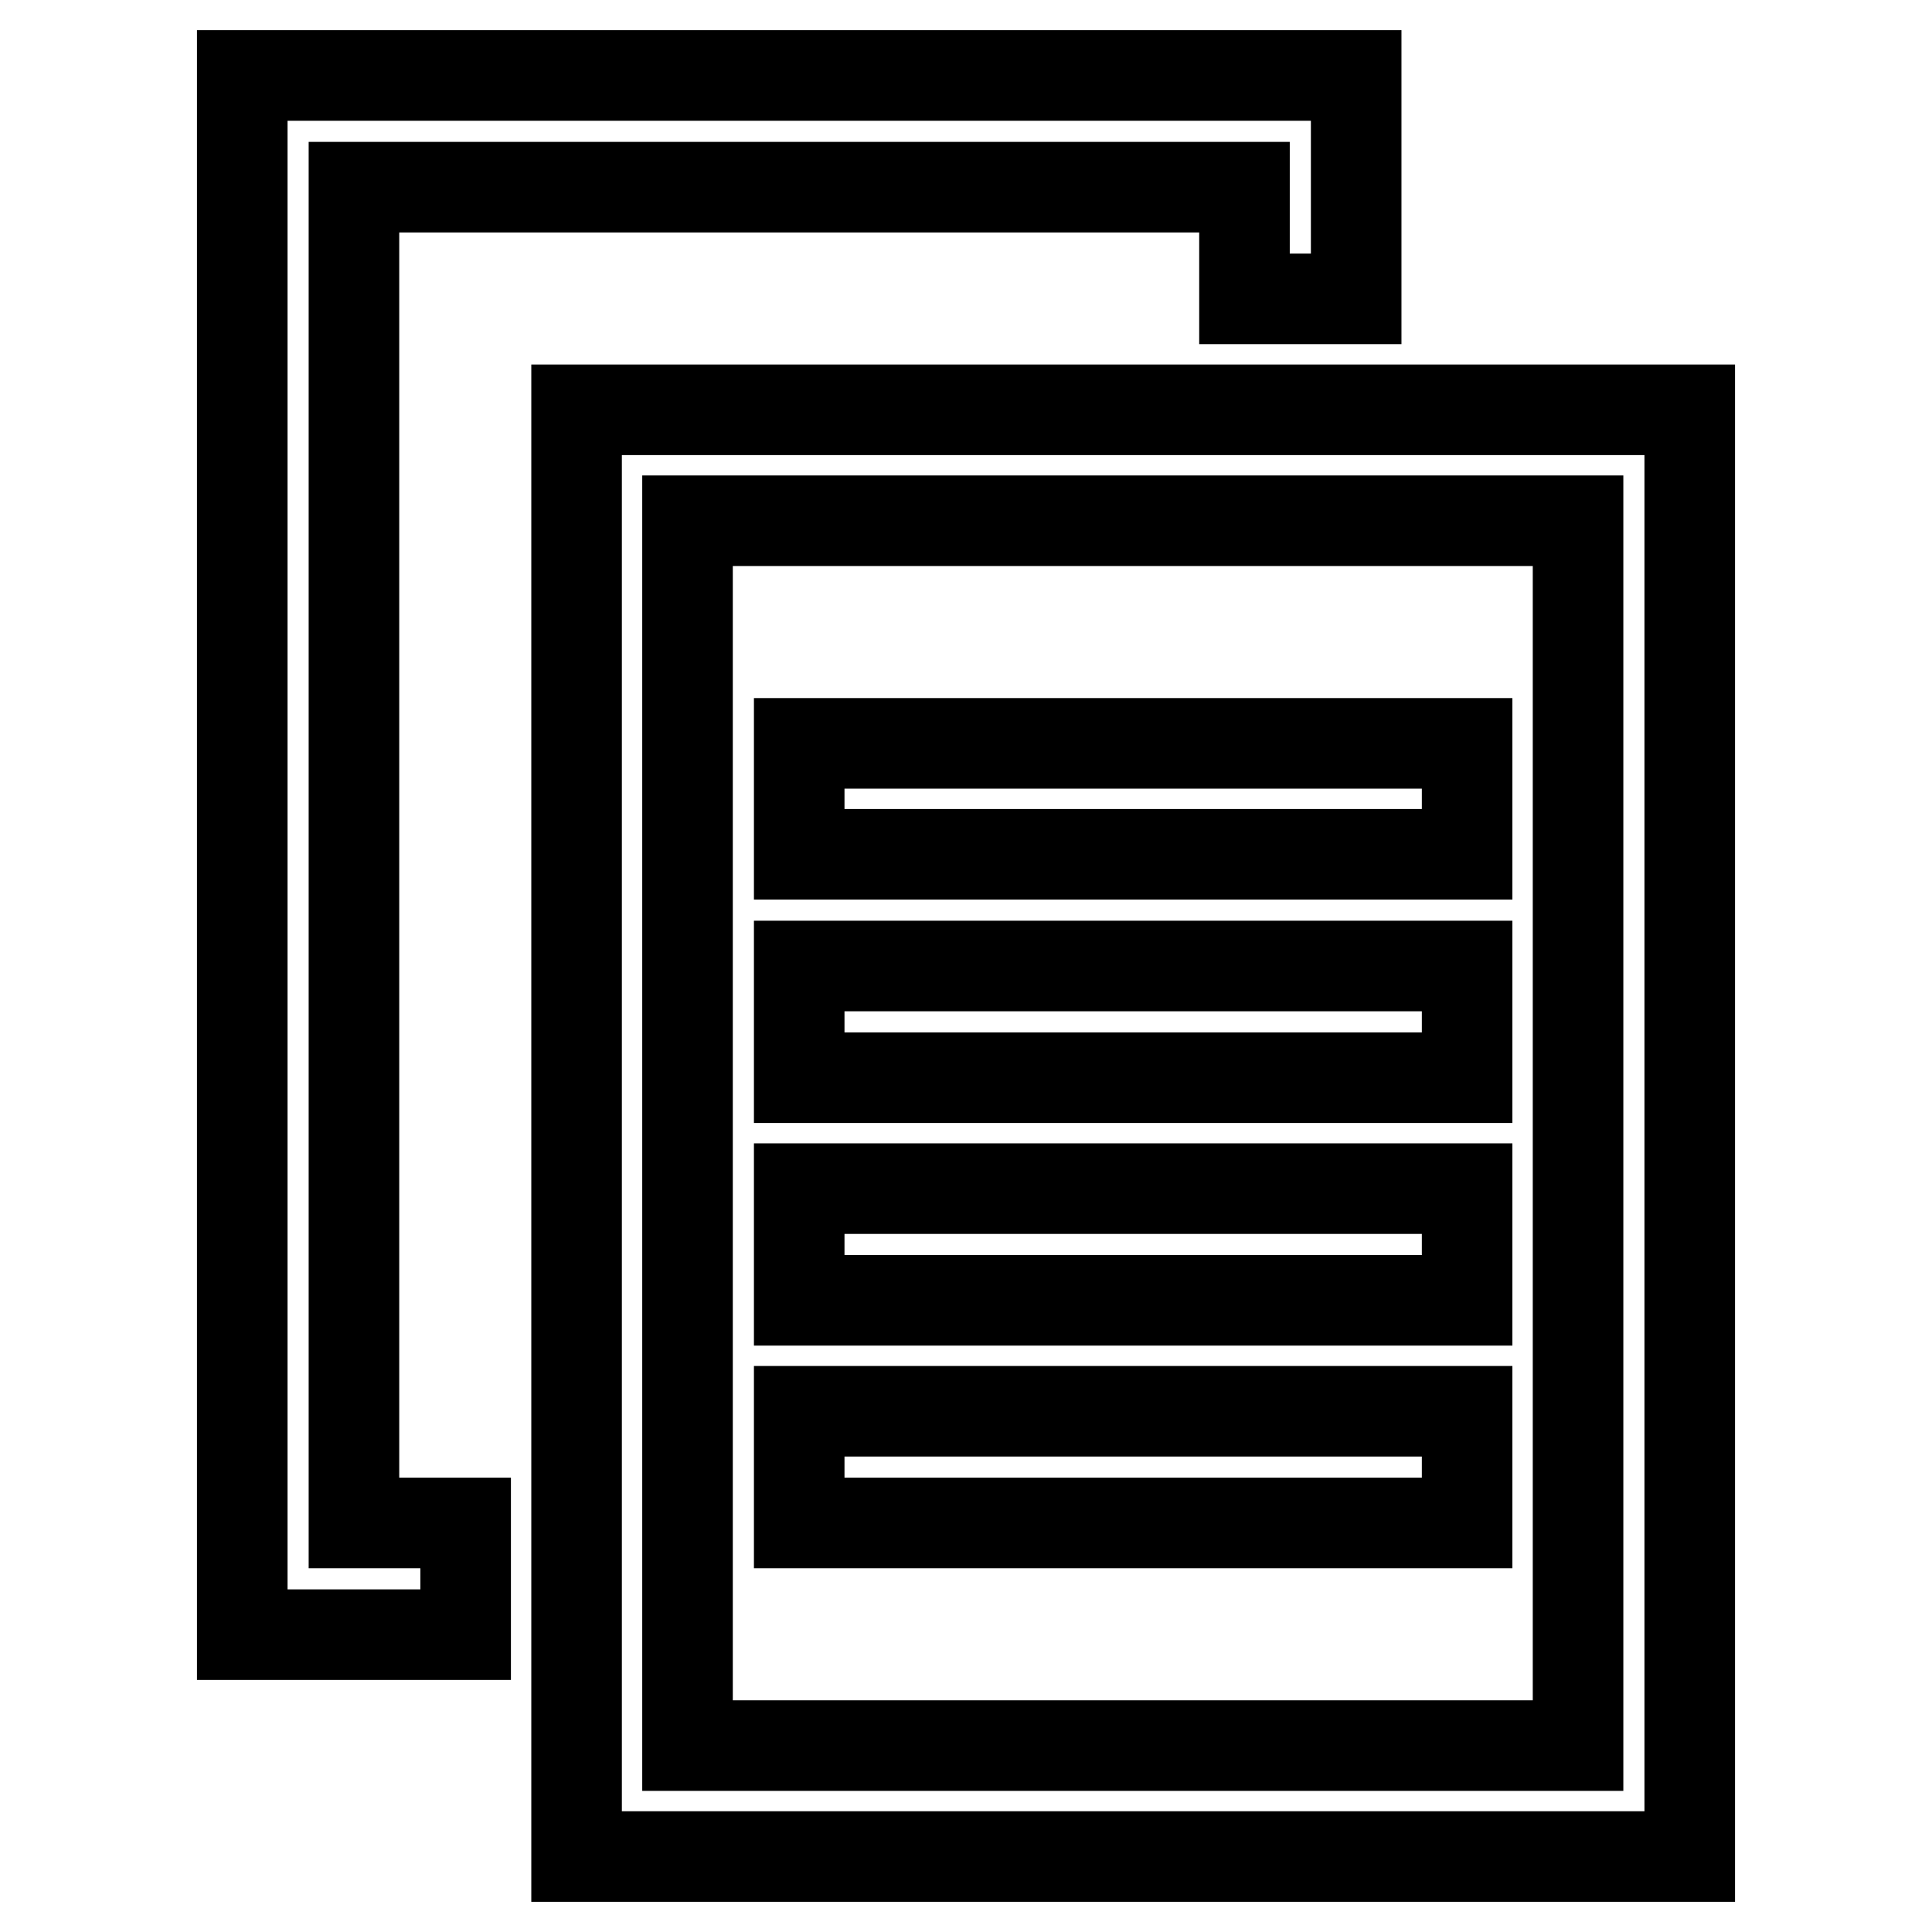
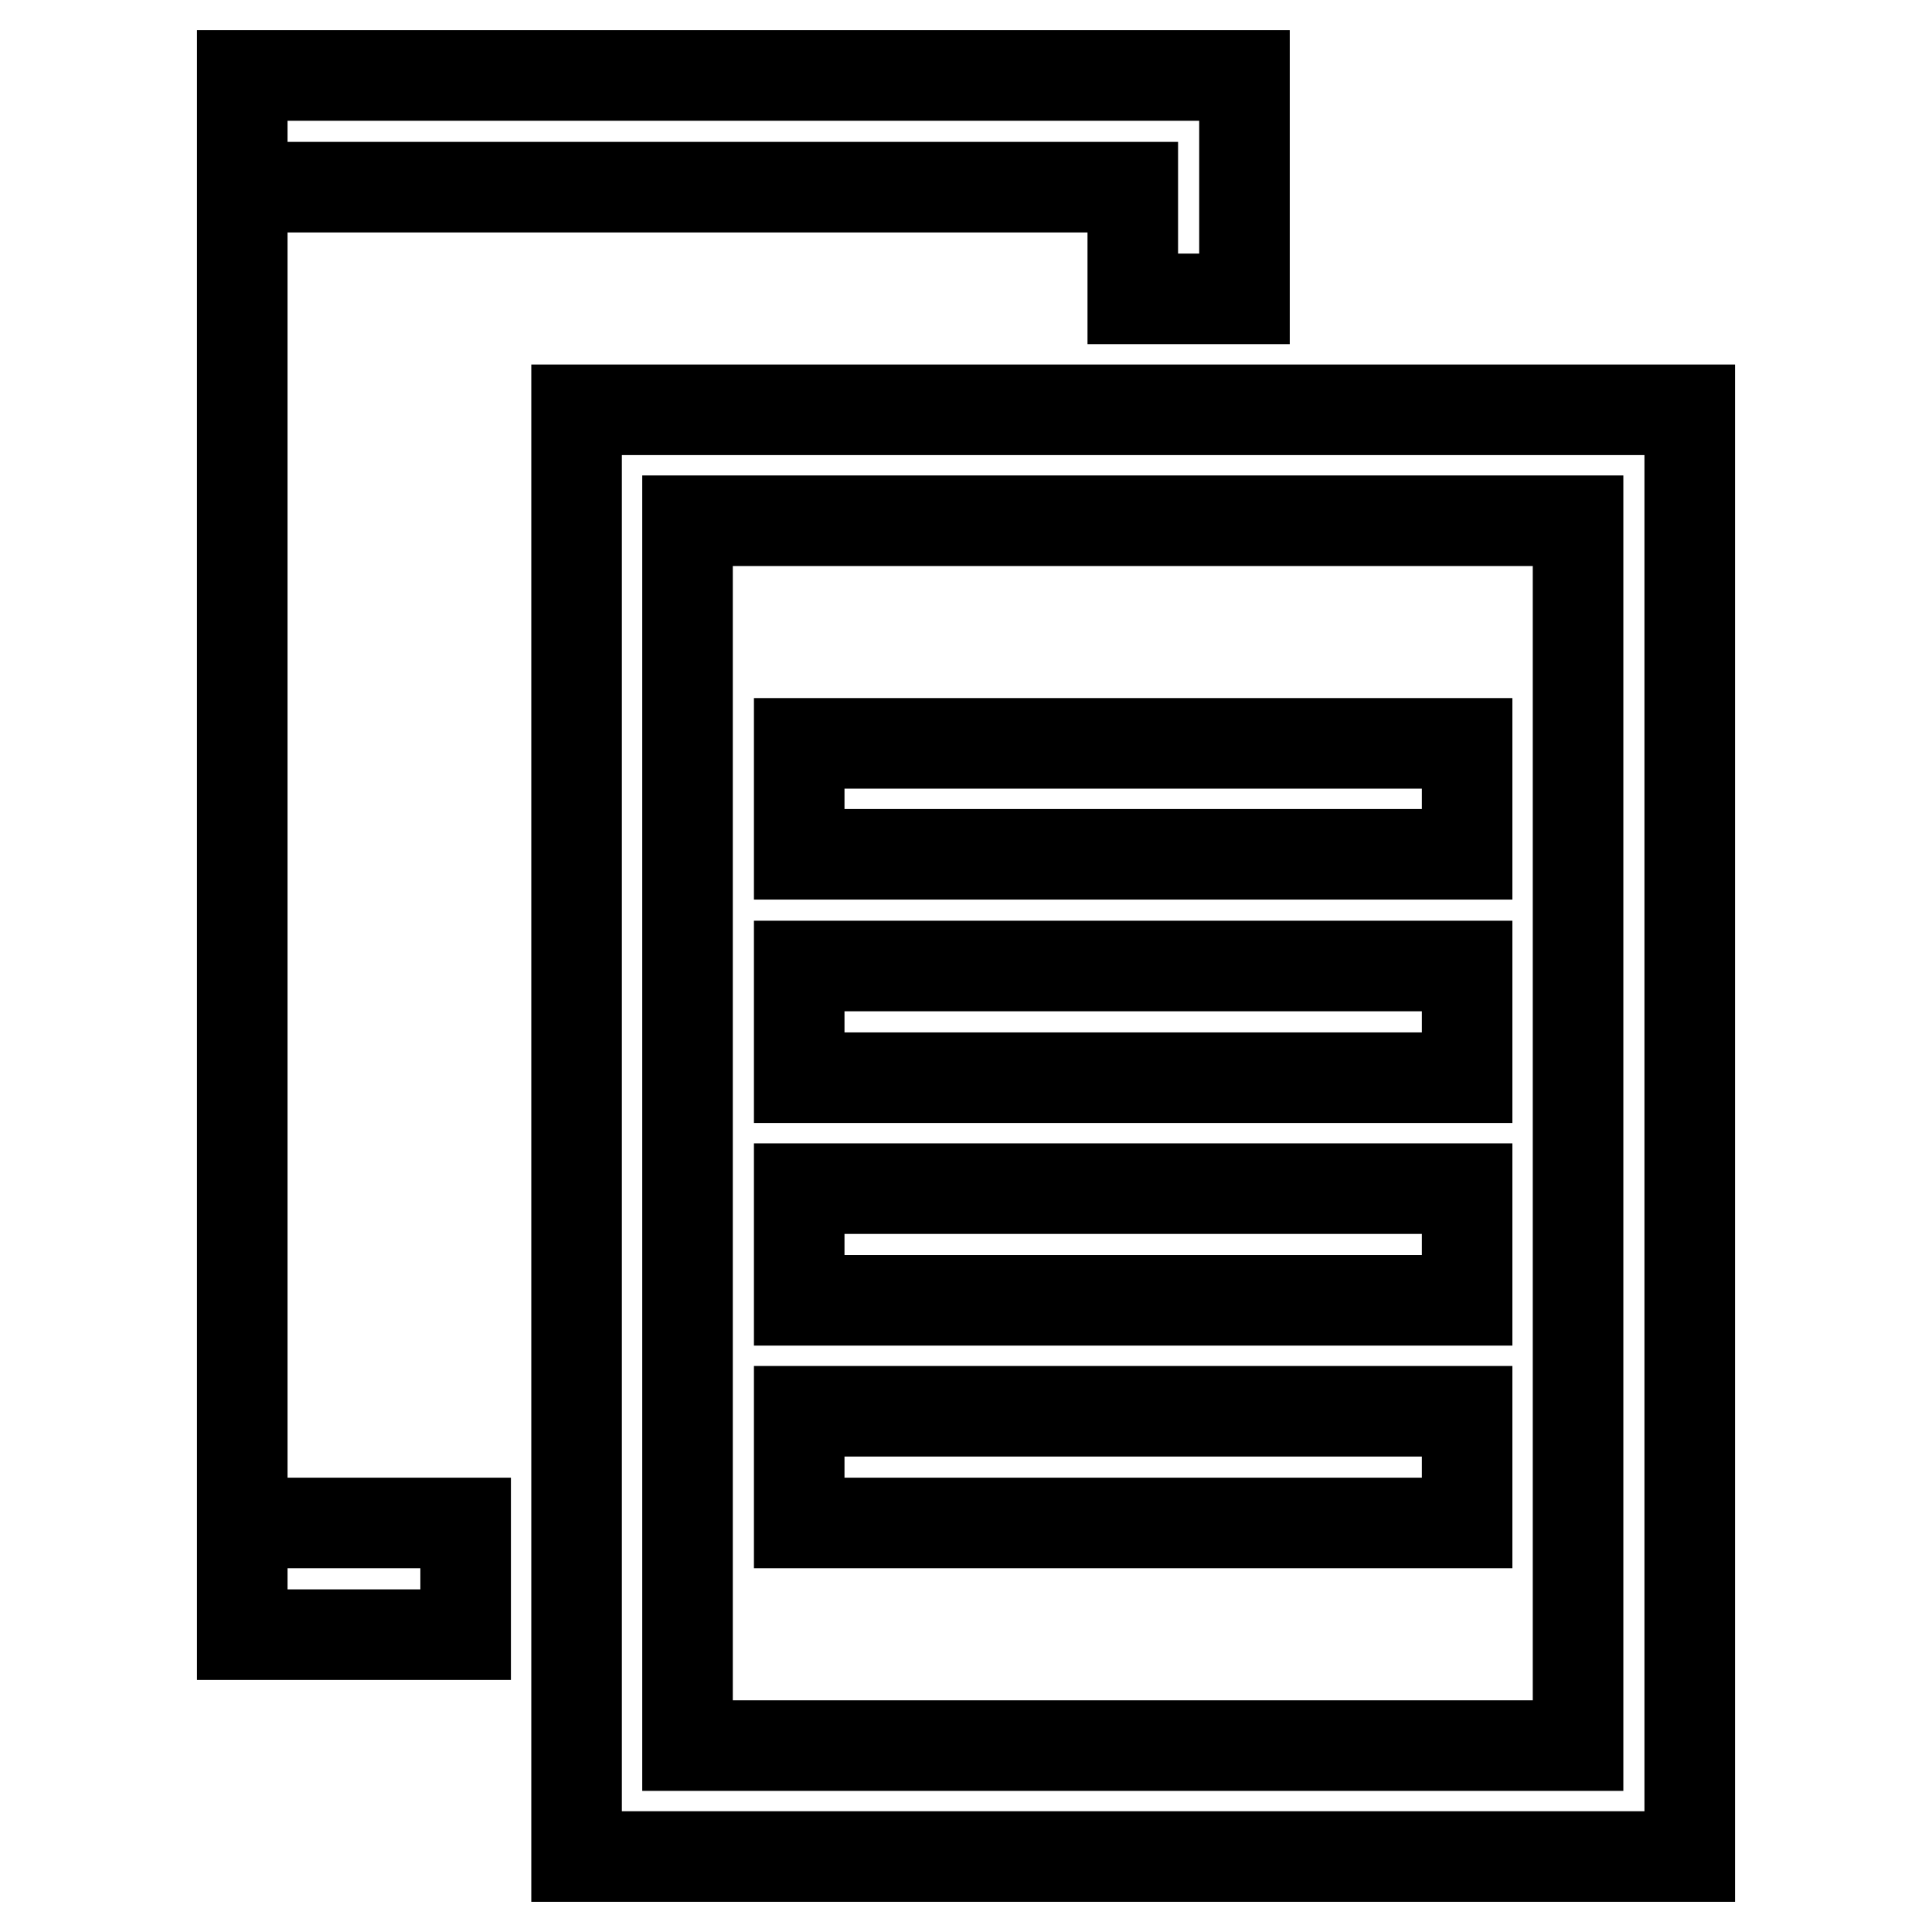
<svg xmlns="http://www.w3.org/2000/svg" version="1.1" x="0px" y="0px" viewBox="0 0 256 256" enable-background="new 0 0 256 256" xml:space="preserve">
  <g>
-     <path stroke-width="12" fill-opacity="0" stroke="#000000" d="M194.4,172.3h-88.5v-14.8h88.5V172.3z M194.4,98.5h-88.5v14.7h88.5V98.5z M194.4,128h-88.5v14.8h88.5V128z  M194.4,187h-88.5v14.8h88.5V187z M46.9,201.8h14.8v14.8H46.9H32.1v-14.8V10h132.8h14.8v14.8v14.8h-14.8V24.8h-118V201.8z  M76.4,54.3V246h147.5V54.3H76.4z M209.1,231.3h-118V69h118V231.3z" />
+     <path stroke-width="12" fill-opacity="0" stroke="#000000" d="M194.4,172.3h-88.5v-14.8h88.5V172.3z M194.4,98.5h-88.5v14.7h88.5V98.5z M194.4,128h-88.5v14.8h88.5V128z  M194.4,187h-88.5v14.8h88.5V187z M46.9,201.8h14.8v14.8H46.9H32.1v-14.8V10h132.8v14.8v14.8h-14.8V24.8h-118V201.8z  M76.4,54.3V246h147.5V54.3H76.4z M209.1,231.3h-118V69h118V231.3z" />
  </g>
</svg>